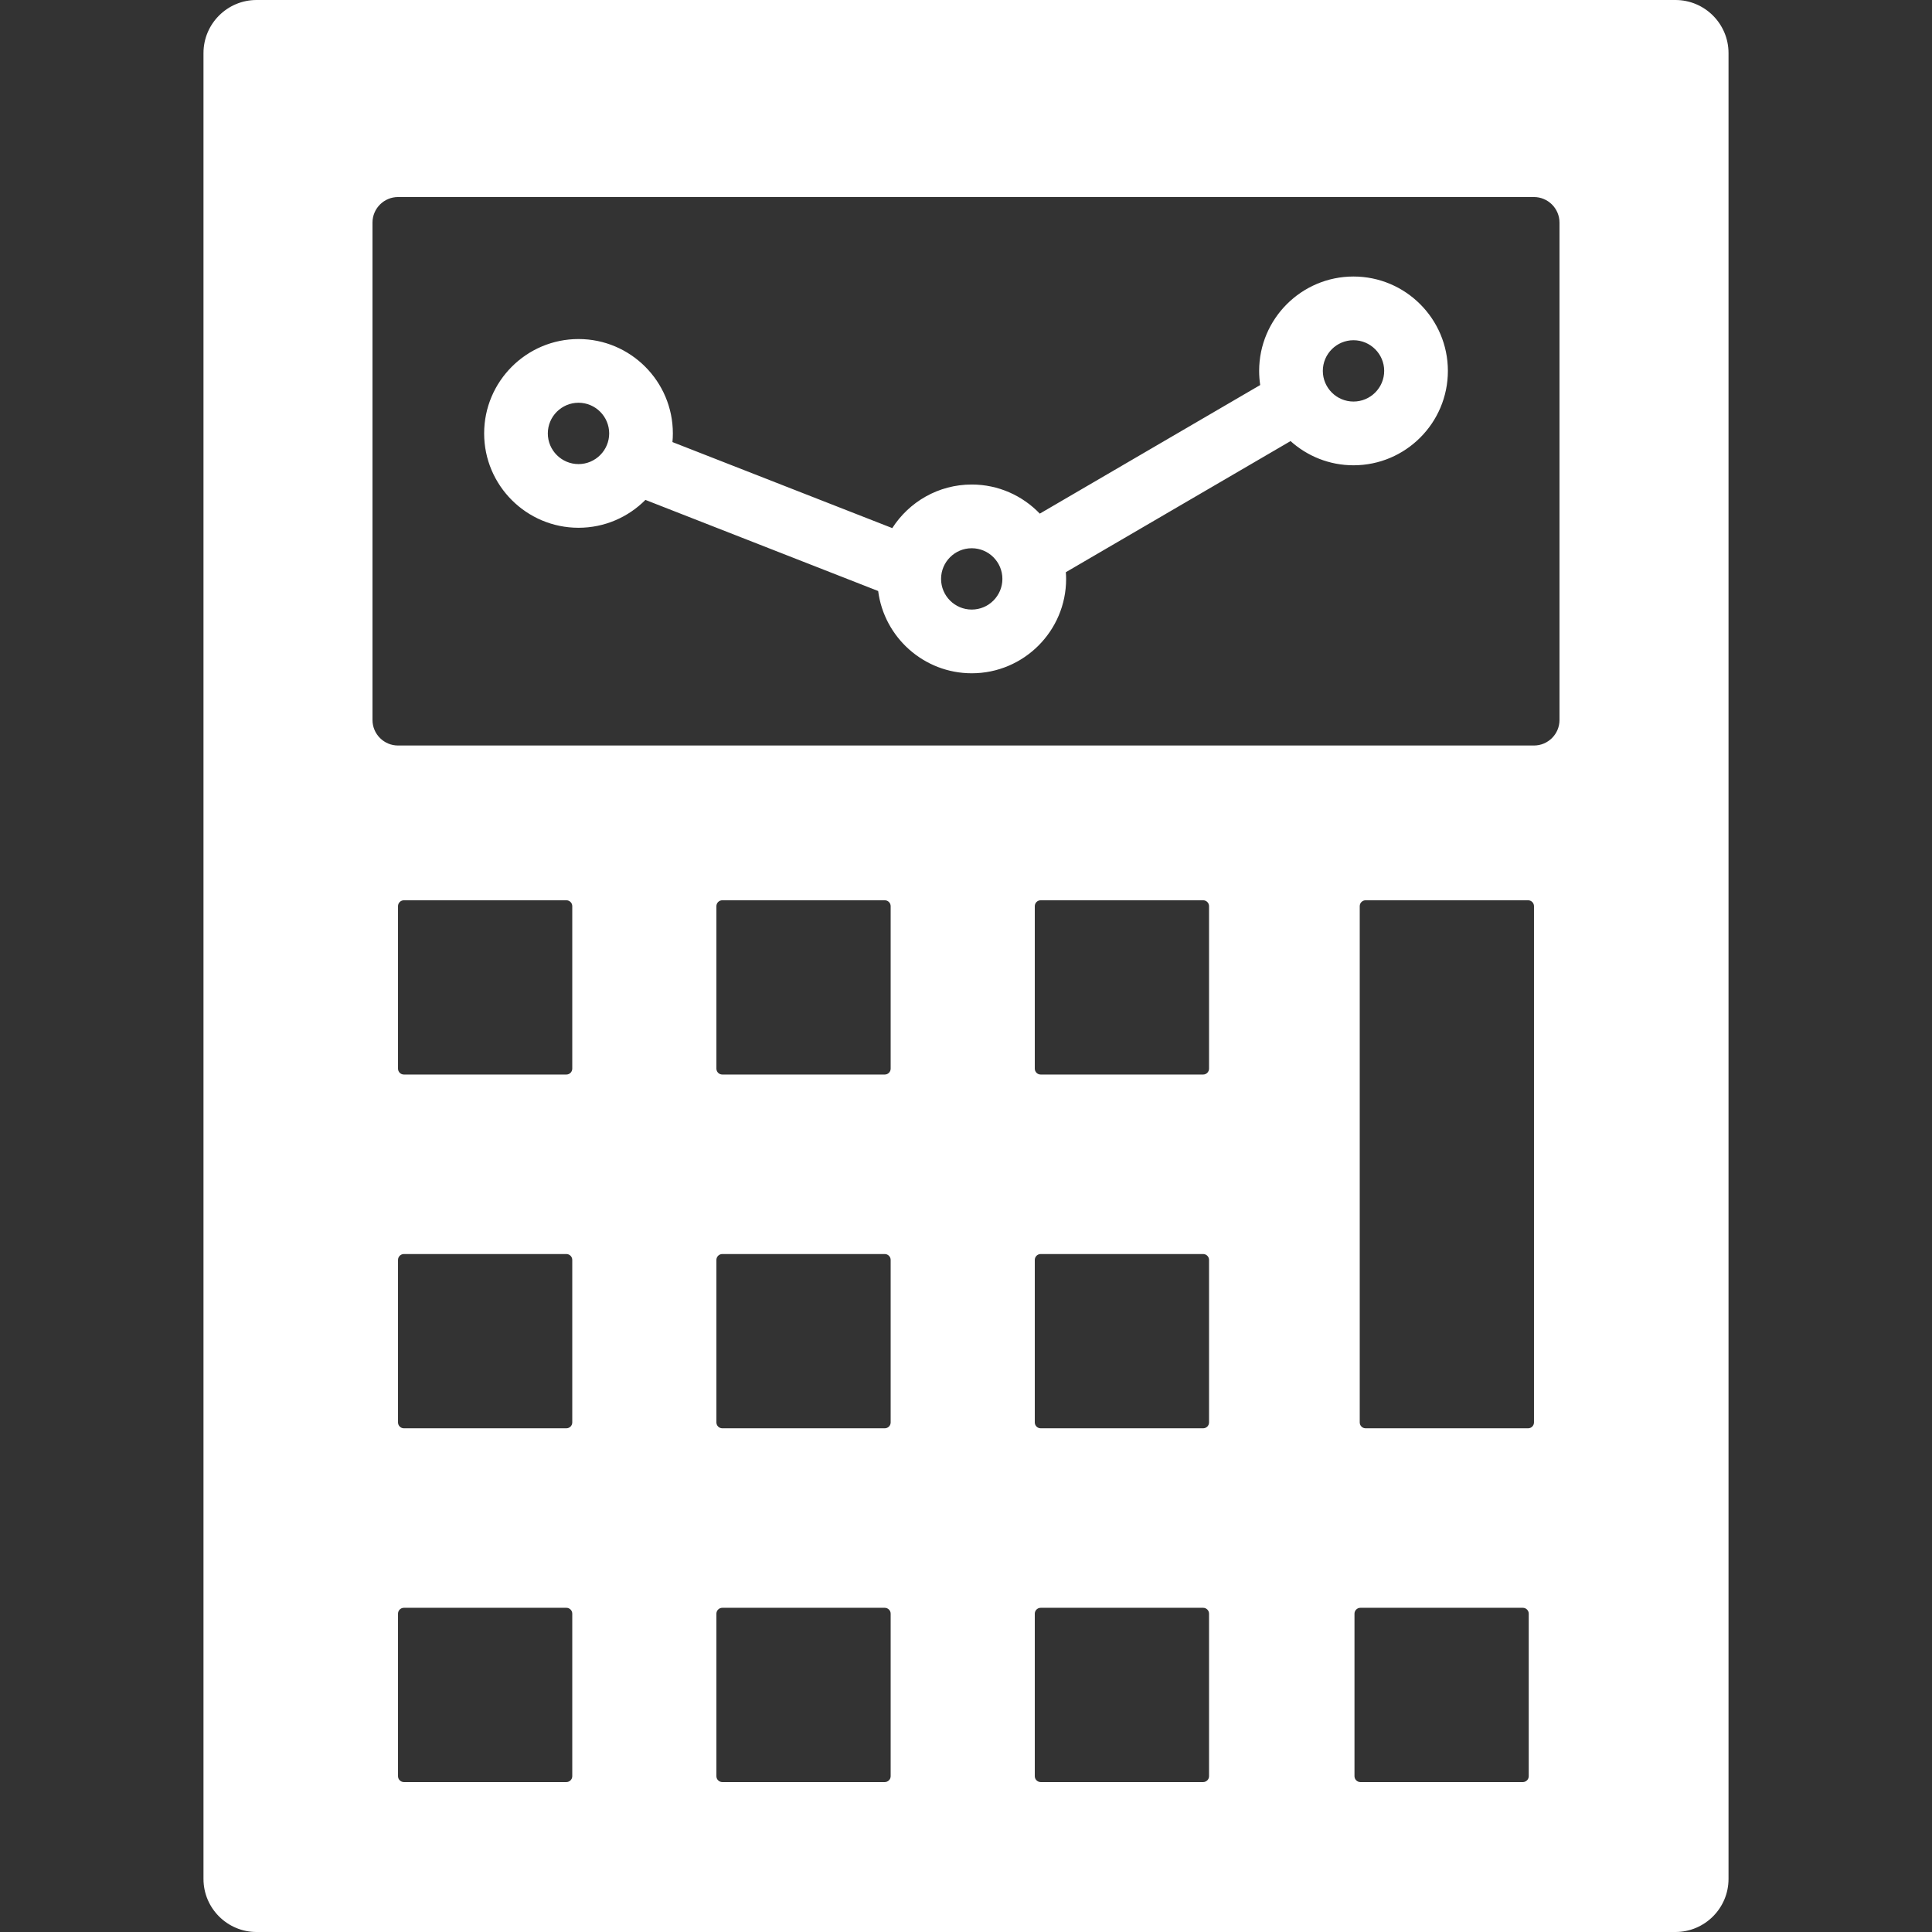
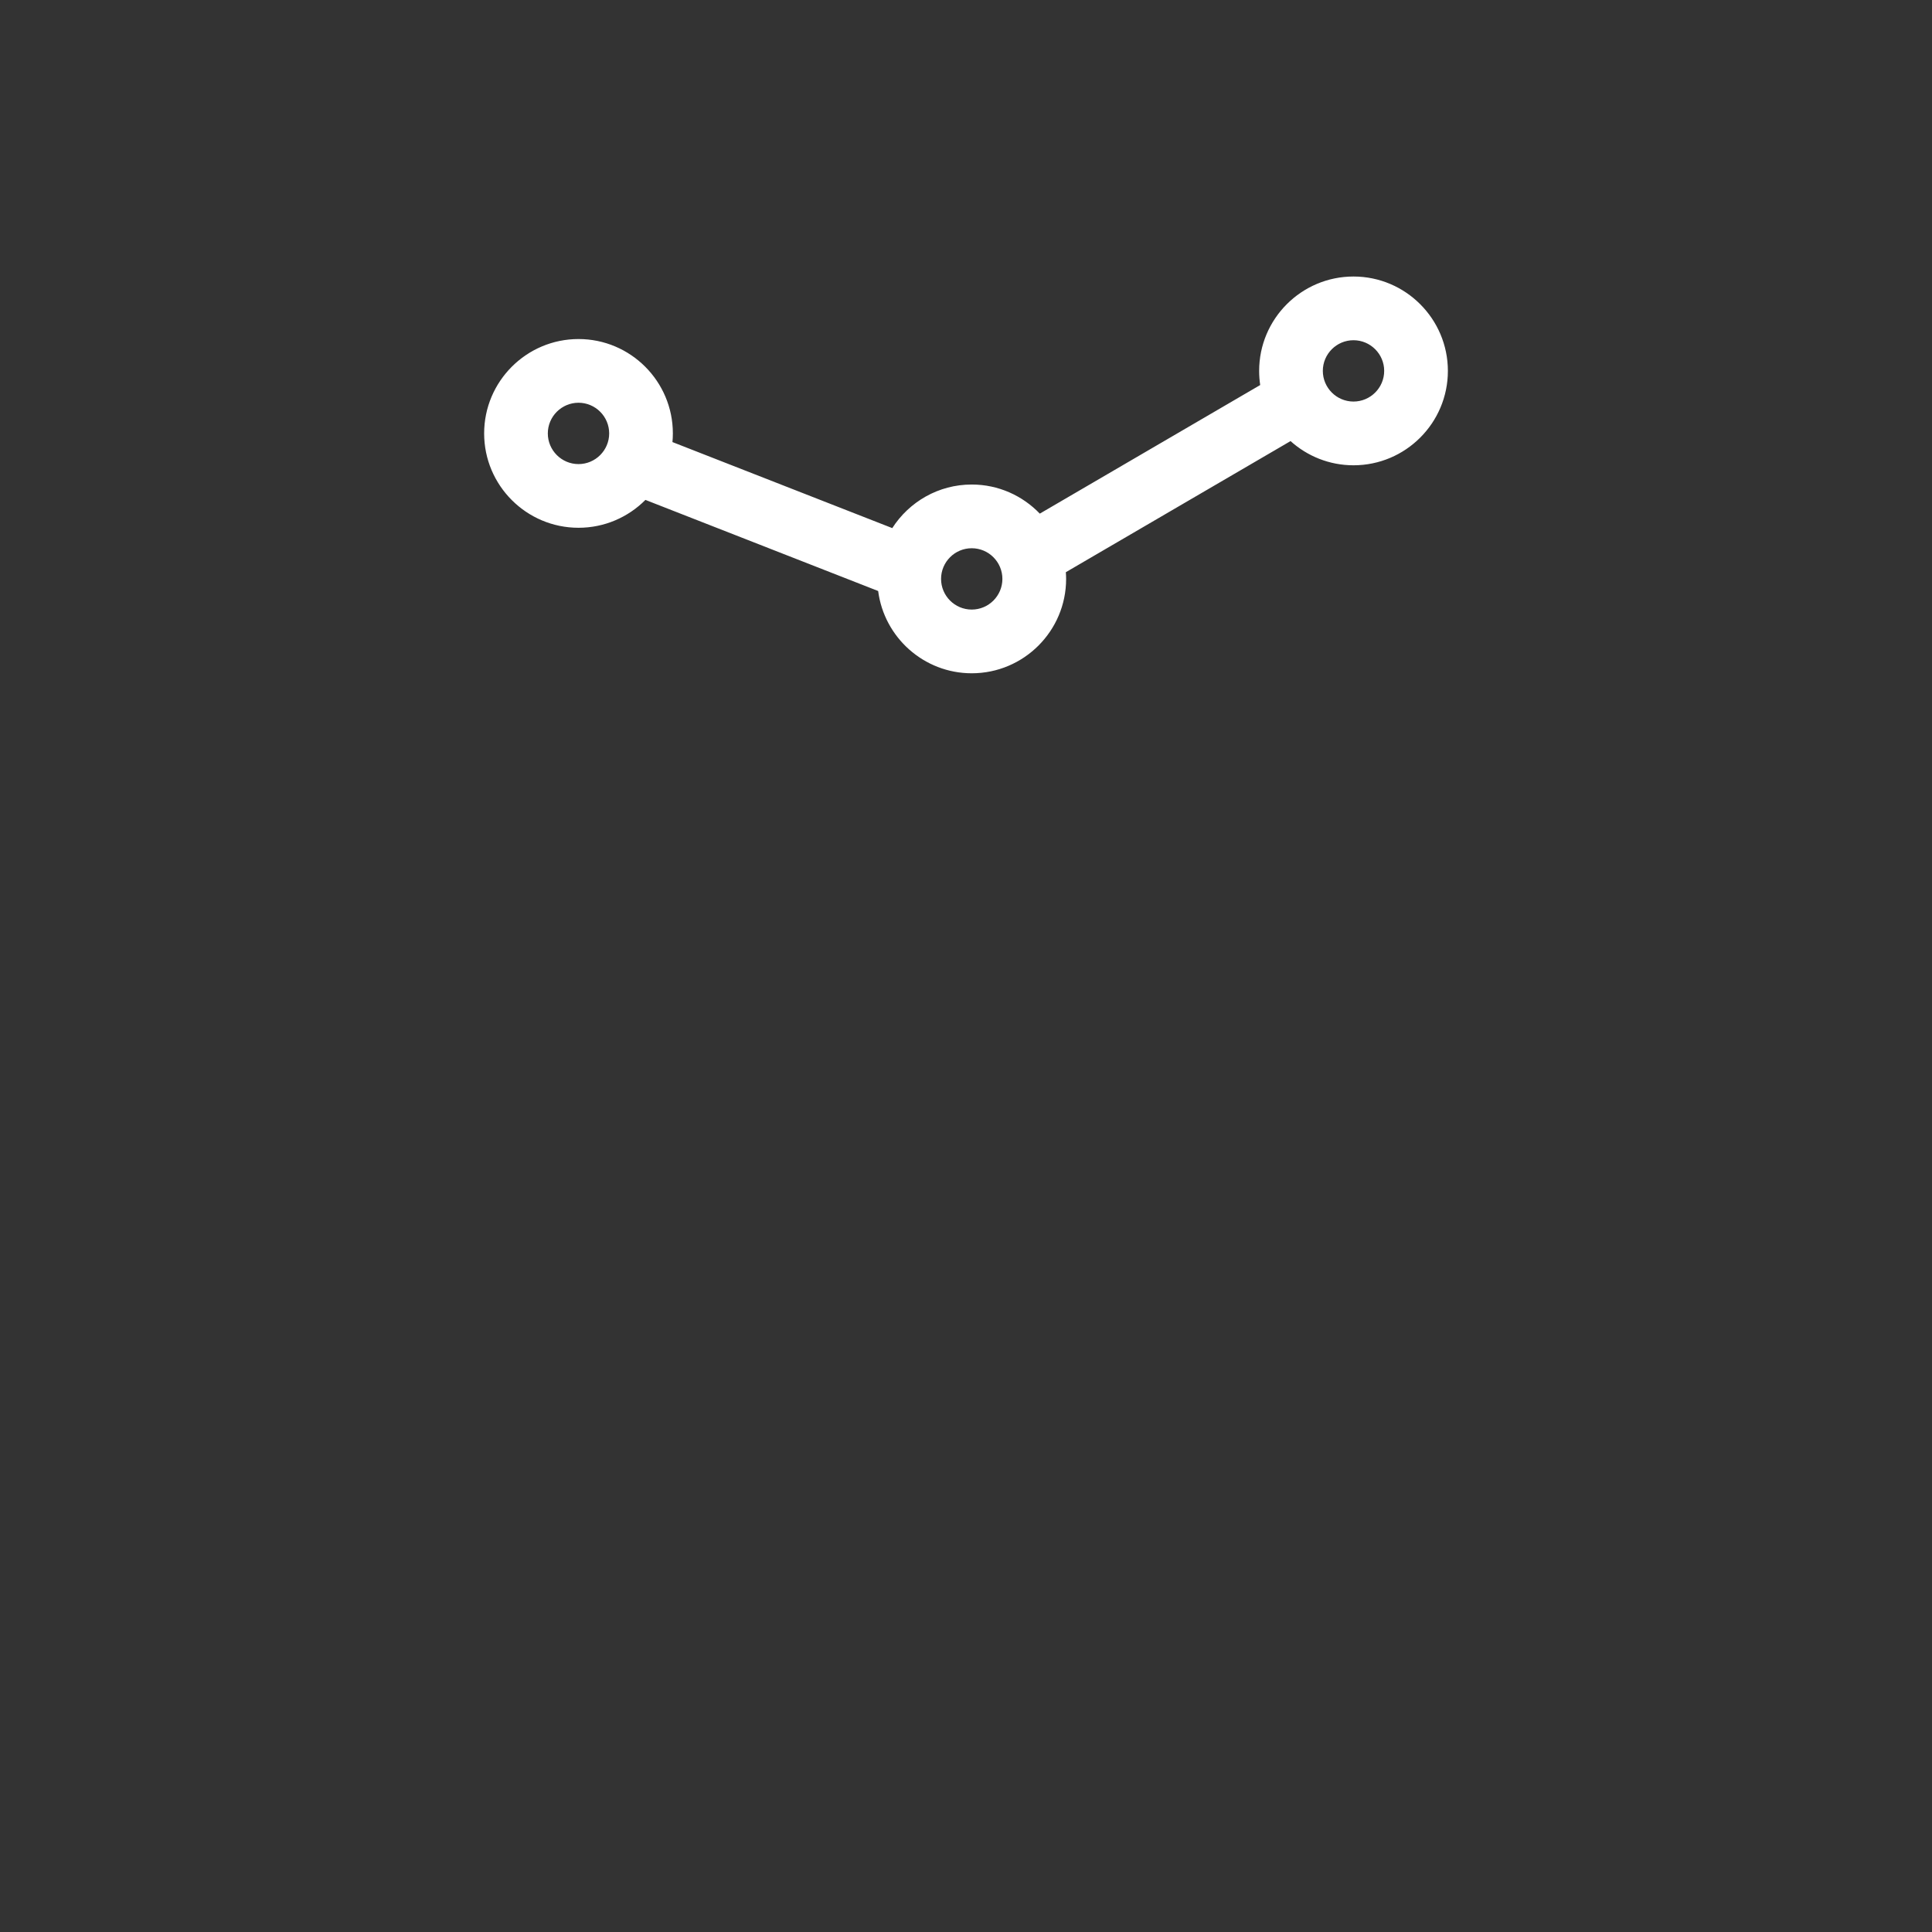
<svg xmlns="http://www.w3.org/2000/svg" version="1.1" fill="white" id="Capa_1" x="0px" y="0px" width="424.999px" height="424.999px" viewBox="0 0 424.999 424.999" style="enable-background:new 0 0 424.999 424.999;" xml:space="preserve">
  <rect x="0" y="0" width="424.999" height="424.999" fill="#333333" stroke="none" />
  <g>
    <g>
      <g>
-         <path d="M368.563,0H56.433c-6.436,0-11.671,5.236-11.671,11.672v401.655c0,6.437,5.236,11.672,11.671,11.672h312.132     c6.438,0,11.672-5.236,11.672-11.672V11.672C380.237,5.236,375,0,368.563,0z M125.887,390.722c0,0.713-0.581,1.294-1.297,1.294     H88.851c-0.717,0-1.297-0.581-1.297-1.294v-35.743c0-0.713,0.581-1.297,1.297-1.297h35.739c0.716,0,1.297,0.583,1.297,1.297     V390.722z M125.887,312.898c0,0.717-0.581,1.297-1.297,1.297H88.851c-0.717,0-1.297-0.582-1.297-1.297v-35.74     c0-0.713,0.581-1.297,1.297-1.297h35.739c0.716,0,1.297,0.584,1.297,1.297V312.898z M125.887,235.078     c0,0.716-0.581,1.297-1.297,1.297H88.851c-0.717,0-1.297-0.581-1.297-1.297v-35.741c0-0.713,0.581-1.296,1.297-1.296h35.739     c0.716,0,1.297,0.583,1.297,1.296V235.078z M195.927,390.722c0,0.713-0.581,1.294-1.297,1.294h-35.74     c-0.717,0-1.297-0.581-1.297-1.294v-35.743c0-0.713,0.581-1.297,1.297-1.297h35.74c0.716,0,1.297,0.583,1.297,1.297V390.722z      M195.927,312.898c0,0.717-0.581,1.297-1.297,1.297h-35.74c-0.717,0-1.297-0.582-1.297-1.297v-35.74     c0-0.713,0.581-1.297,1.297-1.297h35.74c0.716,0,1.297,0.584,1.297,1.297V312.898z M195.927,235.078     c0,0.716-0.581,1.297-1.297,1.297h-35.74c-0.717,0-1.297-0.581-1.297-1.297v-35.741c0-0.713,0.581-1.296,1.297-1.296h35.74     c0.716,0,1.297,0.583,1.297,1.296V235.078z M265.965,390.722c0,0.713-0.582,1.294-1.297,1.294H228.93     c-0.719,0-1.299-0.581-1.299-1.294v-35.743c0-0.713,0.58-1.297,1.299-1.297h35.738c0.715,0,1.297,0.583,1.297,1.297V390.722z      M265.965,312.898c0,0.717-0.582,1.297-1.297,1.297H228.93c-0.719,0-1.299-0.582-1.299-1.297v-35.74     c0-0.713,0.58-1.297,1.299-1.297h35.738c0.715,0,1.297,0.584,1.297,1.297V312.898z M265.965,235.078     c0,0.716-0.582,1.297-1.297,1.297H228.93c-0.719,0-1.299-0.581-1.299-1.297v-35.741c0-0.713,0.58-1.296,1.299-1.296h35.738     c0.715,0,1.297,0.583,1.297,1.296V235.078z M336.292,390.722c0,0.713-0.584,1.294-1.295,1.294h-35.742     c-0.715,0-1.297-0.581-1.297-1.294v-35.743c0-0.713,0.582-1.297,1.297-1.297h35.742c0.711,0,1.295,0.583,1.295,1.297V390.722z      M337.444,312.898c0,0.717-0.58,1.297-1.295,1.297h-35.742c-0.715,0-1.295-0.582-1.295-1.297V199.337     c0-0.713,0.58-1.296,1.295-1.296h35.742c0.715,0,1.295,0.583,1.295,1.296V312.898z M343.057,158.38     c0,3.099-2.521,5.617-5.619,5.617H87.558c-3.099,0-5.618-2.519-5.618-5.617V48.965c0-3.099,2.519-5.62,5.618-5.62h249.878     c3.099,0,5.619,2.521,5.619,5.62V158.38H343.057z" />
        <path d="M297.737,60.828c-11.442,0-20.752,9.313-20.752,20.76c0,1.057,0.082,2.096,0.23,3.111l-48.482,28.288     c-3.782-3.94-9.093-6.403-14.973-6.403c-7.333,0-13.788,3.828-17.479,9.587l-48.357-18.925c0.061-0.628,0.091-1.262,0.091-1.903     c0-11.451-9.308-20.761-20.752-20.761c-11.451,0-20.762,9.31-20.762,20.761c0,11.445,9.312,20.755,20.762,20.755     c5.743,0,10.948-2.345,14.717-6.13l51.198,20.042c1.314,10.189,10.041,18.097,20.583,18.097c11.446,0,20.763-9.313,20.763-20.759     c0-0.499-0.03-0.995-0.062-1.477l49.43-28.841c3.674,3.302,8.529,5.323,13.848,5.323c11.451,0,20.763-9.315,20.763-20.764     C318.499,70.141,309.186,60.828,297.737,60.828z M127.261,102.09c-3.72,0-6.753-3.028-6.753-6.747     c0-3.719,3.034-6.748,6.753-6.748c3.712,0,6.745,3.029,6.745,6.748C134.006,99.062,130.973,102.09,127.261,102.09z      M213.759,134.092c-3.72,0-6.744-3.025-6.744-6.744c0-3.723,3.024-6.747,6.744-6.747c3.723,0,6.746,3.024,6.746,6.747     C220.504,131.066,217.482,134.092,213.759,134.092z M297.737,88.333c-3.711,0-6.743-3.022-6.743-6.746     c0-3.72,3.032-6.744,6.743-6.744c3.72,0,6.754,3.024,6.754,6.744C304.491,85.312,301.456,88.333,297.737,88.333z" />
      </g>
    </g>
  </g>
  <g>
</g>
  <g>
</g>
  <g>
</g>
  <g>
</g>
  <g>
</g>
  <g>
</g>
  <g>
</g>
  <g>
</g>
  <g>
</g>
  <g>
</g>
  <g>
</g>
  <g>
</g>
  <g>
</g>
  <g>
</g>
  <g>
</g>
</svg>